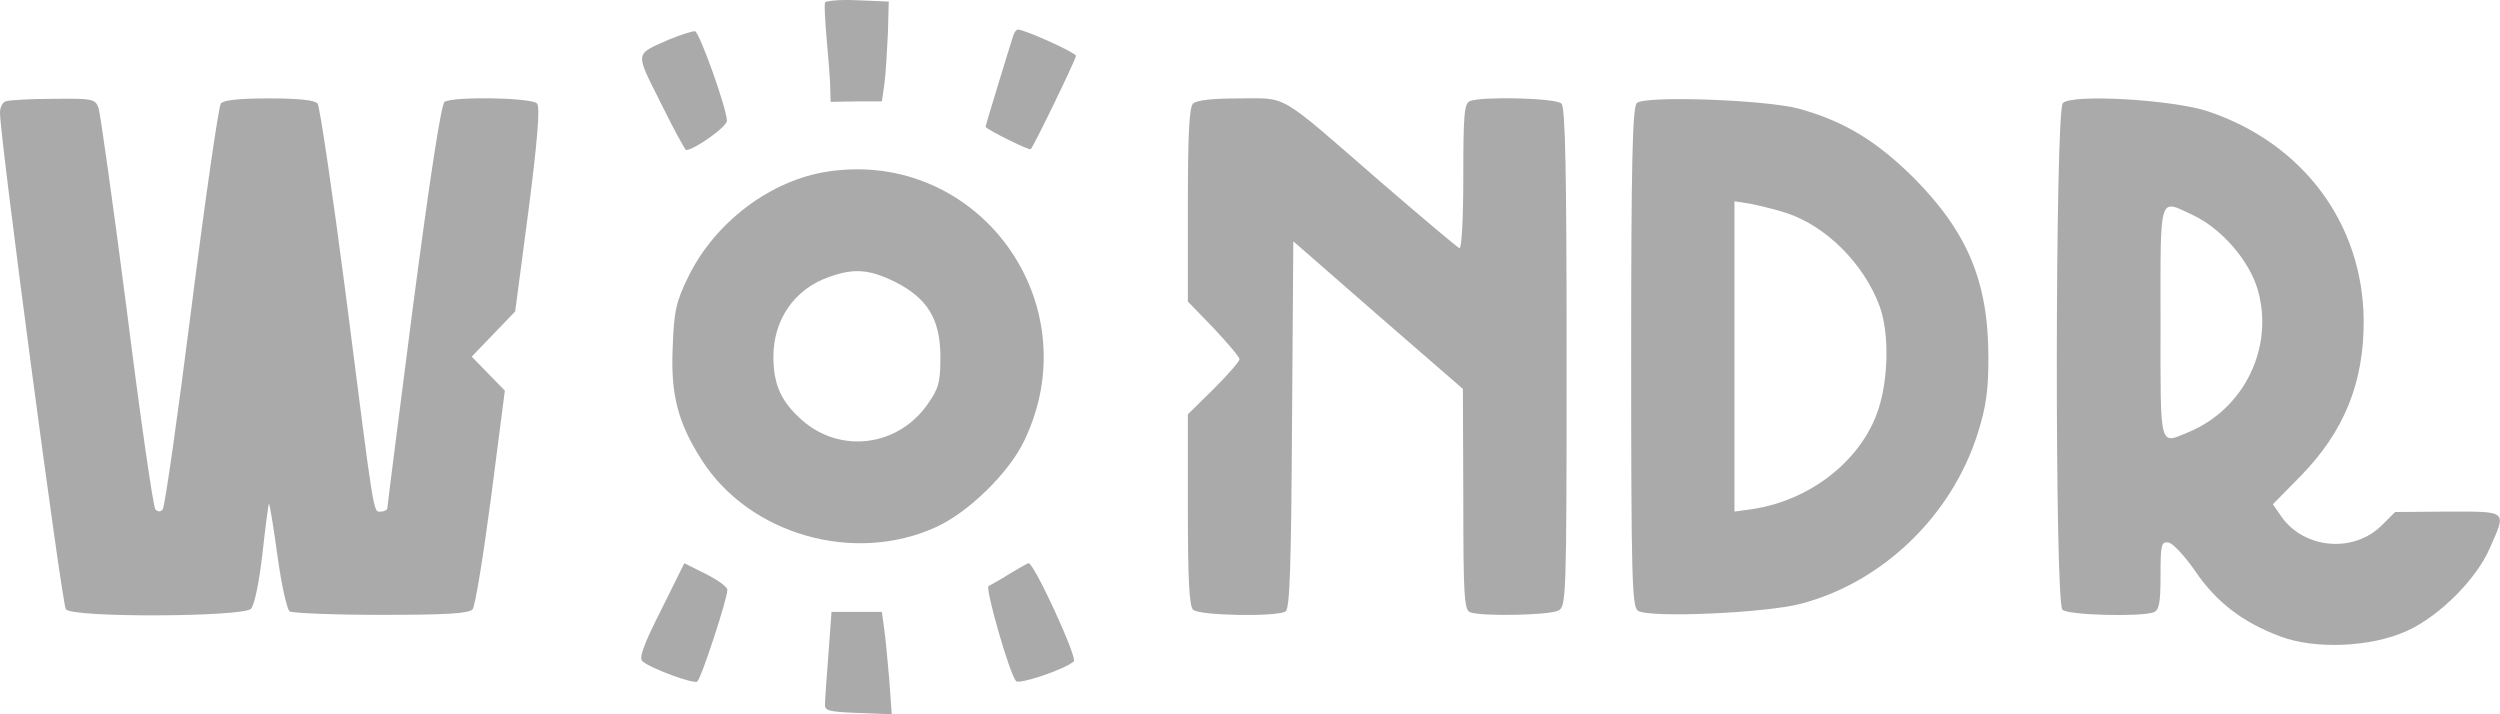
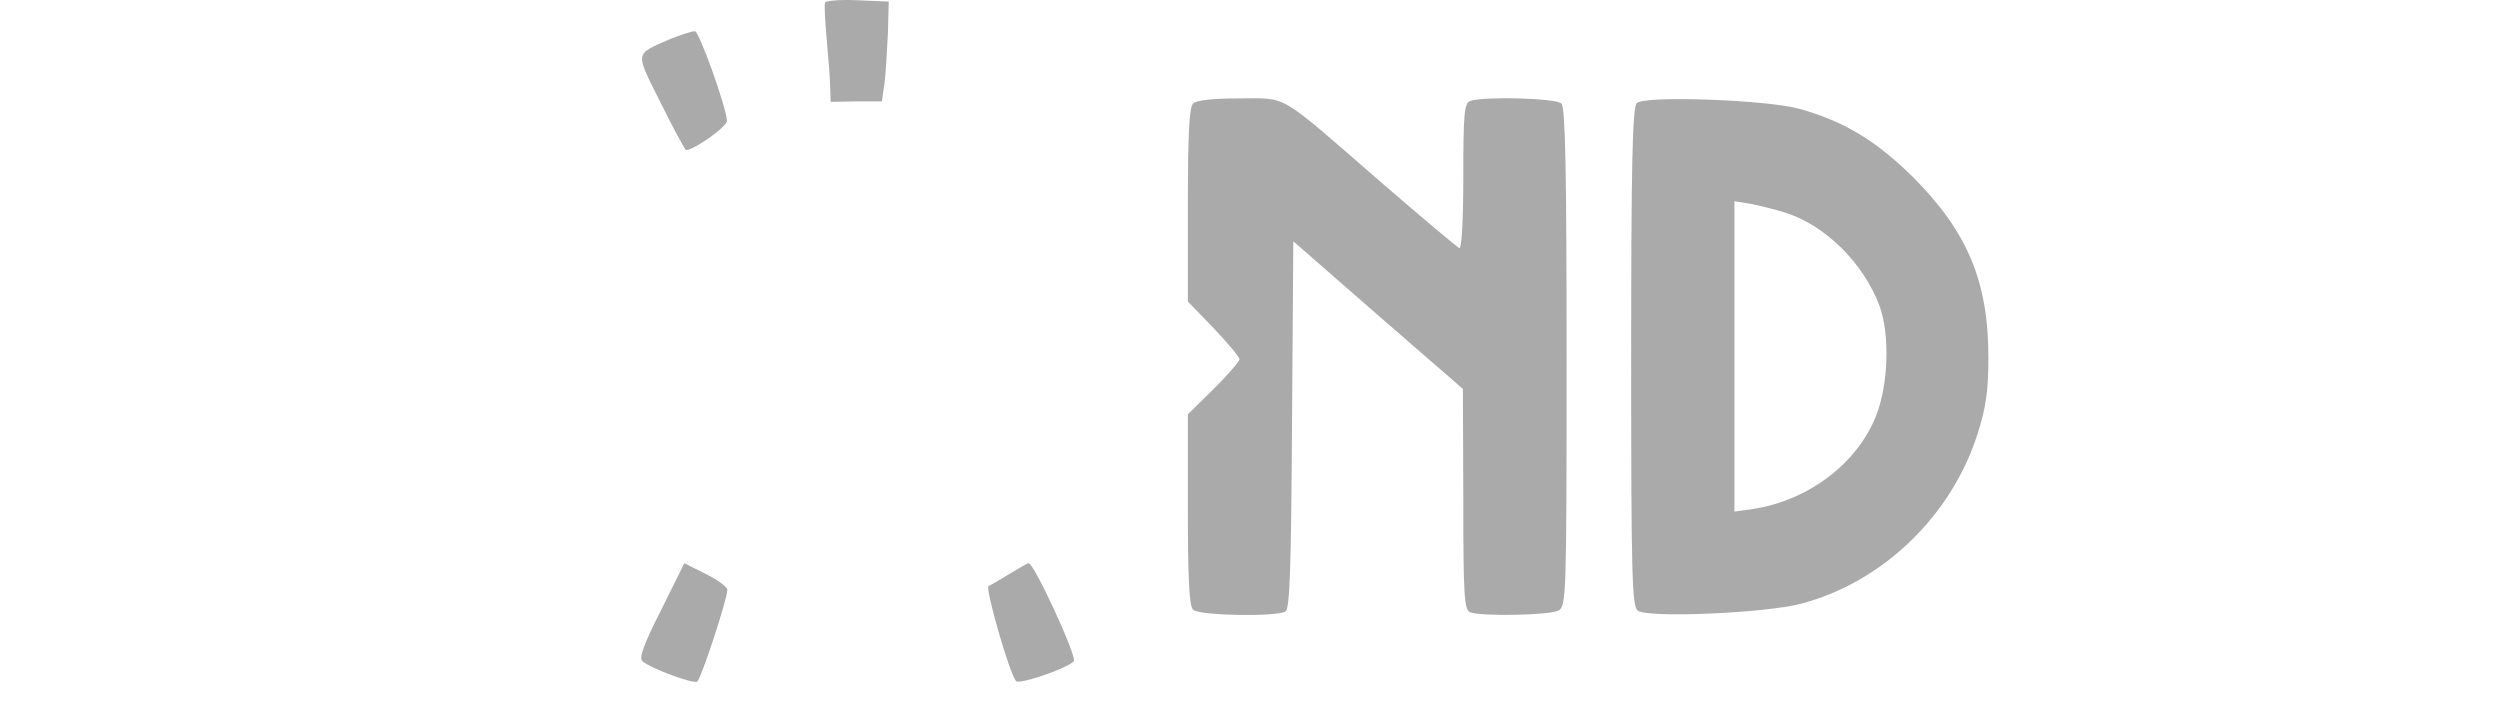
<svg xmlns="http://www.w3.org/2000/svg" width="1400" height="400" viewBox="0 0 1400 400" fill="none">
  <g clip-path="url(#clip0_123_73)">
    <path d="M462.03 1.358C461.548 2.323 462.03 11.963 462.994 22.568C463.958 33.173 464.922 45.224 464.922 49.321L465.163 57.033L479.624 56.792H493.844L495.29 46.911C496.013 41.367 496.736 28.834 497.218 18.953L497.7 0.876L480.347 0.153C470.948 -0.329 462.753 0.394 462.03 1.358Z" fill="#ABAAAA" />
    <path d="M374.782 22.086C355.259 30.762 355.5 28.593 369.961 57.515C377.192 72.217 383.699 84.027 384.181 84.027C388.761 84.027 407.319 70.771 407.078 67.638C406.837 60.166 391.653 17.989 389.243 17.507C388.038 17.266 381.289 19.435 374.782 22.086Z" fill="#ABAAAA" />
-     <path d="M567.595 19.435C565.908 24.496 551.929 70.048 551.929 71.012C551.929 72.217 576.513 84.509 577.236 83.545C579.164 81.376 602.542 33.173 602.542 31.244C602.542 29.557 573.861 16.543 570.005 16.543C569.282 16.543 568.077 17.989 567.595 19.435Z" fill="#ABAAAA" />
-     <path d="M3.134 56.792C1.447 57.274 0.001 60.167 0.001 63.059C-0.24 75.351 34.708 338.541 36.877 341.192C40.251 346.012 135.694 345.53 140.514 340.951C142.442 339.023 145.093 326.49 147.021 309.619C148.708 294.194 150.396 281.661 150.637 282.143C151.119 282.625 153.288 295.881 155.457 311.788C157.626 327.695 160.759 341.433 162.205 342.397C163.893 343.361 187.03 344.325 213.542 344.325C249.453 344.325 262.709 343.602 264.637 341.192C266.084 339.746 270.663 311.306 275.001 278.528L282.714 218.756L273.314 209.115L264.155 199.715L276.447 186.941L288.498 174.408L295.97 117.77C301.031 78.484 302.477 60.167 300.79 57.997C297.898 54.623 254.033 53.9 248.971 57.033C247.043 58.238 240.777 99.452 231.377 170.793C223.424 232.252 216.916 283.589 216.916 284.553C216.916 285.517 215.229 286.481 213.301 286.481C208.963 286.481 209.927 292.507 193.779 165.973C186.307 108.37 179.077 59.684 177.872 57.997C176.184 56.069 167.508 55.105 150.637 55.105C133.765 55.105 125.089 56.069 123.643 57.997C122.438 59.684 114.966 111.021 107.254 171.998C99.541 232.975 92.311 283.83 91.106 285.276C89.9 286.722 88.454 286.722 87.008 285.276C85.803 283.83 78.573 233.94 71.101 174.408C63.389 114.636 56.158 63.541 55.194 60.408C53.266 55.346 51.82 55.105 29.646 55.346C16.631 55.346 4.581 56.069 3.134 56.792Z" fill="#ABAAAA" />
    <path d="M668.099 57.997C665.93 60.167 665.207 76.074 665.207 114.877V168.865L679.668 183.808C687.622 192.244 694.129 199.956 694.129 201.161C694.129 202.366 687.622 209.838 679.668 217.791L665.207 232.011V285.276C665.207 323.598 665.93 339.264 668.099 341.433C671.473 344.807 715.097 345.53 719.918 342.397C722.328 340.951 723.051 316.367 723.533 237.796L724.256 135.123L771.736 176.578L819.217 217.791L819.458 279.492C819.458 333.72 819.94 341.674 823.314 342.879C829.58 345.289 867.661 344.566 872.722 341.915C877.061 339.505 877.302 335.408 877.302 200.197C877.302 95.114 876.579 60.167 874.409 57.997C871.276 54.864 830.303 53.9 823.314 56.551C819.94 57.756 819.458 63.782 819.458 98.97C819.458 123.072 818.494 139.461 817.289 138.979C816.083 138.497 796.32 121.867 773.423 102.103C714.856 51.249 721.605 55.105 694.129 55.105C679.427 55.105 670.027 56.069 668.099 57.997Z" fill="#ABAAAA" />
    <path d="M916.587 57.757C914.177 60.167 913.454 91.981 913.454 199.956C913.454 322.152 913.936 339.264 917.069 341.915C922.372 346.253 988.892 343.361 1008.66 338.059C1054.45 326.008 1093.01 288.65 1107.47 242.857C1112.29 227.673 1113.5 218.515 1113.5 200.197C1113.5 157.537 1101.69 129.82 1071.56 99.452C1050.83 78.966 1032.76 67.879 1007.45 60.89C988.892 55.828 920.444 53.418 916.587 57.757ZM1000.22 119.216C1022.39 126.446 1043.6 147.415 1052.52 171.275C1058.31 186.941 1057.58 214.658 1050.83 232.252C1040.47 259.246 1012.99 280.215 981.662 285.035L971.298 286.481V199.715V112.708L980.457 114.154C985.277 115.118 994.195 117.288 1000.22 119.216Z" fill="#ABAAAA" />
-     <path d="M1155.19 57.756C1150.86 62.336 1150.61 337.095 1154.95 341.433C1158.09 344.566 1199.06 345.53 1206.05 342.879C1209.18 341.674 1209.9 337.577 1209.9 322.152C1209.9 304.798 1210.39 303.111 1214.48 303.834C1216.89 304.316 1223.64 311.547 1229.43 319.983C1241.24 337.336 1256.18 348.663 1276.91 356.376C1296.43 363.848 1328.24 362.401 1348.01 353.243C1366.08 345.048 1386.81 324.321 1394.28 306.968C1403.68 285.758 1404.65 286.481 1370.9 286.481L1341.26 286.722L1334.27 293.712C1318.6 309.86 1290.64 307.691 1277.63 289.373L1272.81 282.384L1288.23 266.718C1312.82 241.652 1323.91 213.935 1323.66 179.229C1323.18 125.241 1289.68 80.171 1236.42 62.336C1216.89 55.828 1160.01 52.454 1155.19 57.756ZM1227.98 120.421C1243.89 127.892 1259.55 145.728 1264.37 162.358C1273.53 194.413 1256.9 228.878 1225.81 241.893C1208.94 248.883 1209.9 252.498 1209.9 180.434C1209.9 107.406 1208.7 111.503 1227.98 120.421Z" fill="#ABAAAA" />
-     <path d="M463.476 96.078C431.662 100.898 400.571 124.277 385.628 154.645C378.638 168.865 377.433 173.926 376.71 194.413C375.505 220.925 379.602 236.832 393.099 257.8C419.852 299.496 478.419 316.126 524.212 295.158C542.288 286.963 564.944 264.79 573.38 247.195C610.978 169.829 547.832 83.304 463.476 96.078ZM501.075 157.778C519.392 166.937 526.622 178.747 526.622 199.956C526.622 214.176 525.658 217.55 519.392 226.468C502.762 250.088 470.706 254.185 449.256 235.386C437.446 225.022 433.108 215.381 433.108 199.715C433.108 178.988 444.918 161.876 464.199 155.127C478.178 150.066 486.855 150.789 501.075 157.778Z" fill="#ABAAAA" />
    <path d="M370.202 341.674C360.08 361.678 357.669 368.668 359.839 370.355C364.659 374.452 388.279 383.129 390.448 381.683C392.617 380.237 407.319 335.407 407.319 330.346C407.319 328.659 402.016 324.803 395.268 321.429L383.217 315.403L370.202 341.674Z" fill="#ABAAAA" />
    <path d="M565.185 321.429C559.883 324.803 554.581 327.695 553.616 328.177C551.447 328.9 565.426 377.826 569.042 381.442C570.729 383.37 596.276 374.934 601.338 370.355C603.507 368.427 579.164 315.403 576.031 315.403C575.308 315.403 570.488 318.295 565.185 321.429Z" fill="#ABAAAA" />
-     <path d="M463.958 365.776C462.994 378.55 462.03 391.082 462.03 393.734C461.548 398.072 463.235 398.554 480.588 399.277L499.388 400L497.942 379.996C496.977 368.909 495.772 356.135 495.049 351.315L493.844 342.638H479.624H465.645L463.958 365.776Z" fill="#ABAAAA" />
  </g>
  <defs>
    <clipPath id="clip0_123_73">
      <rect width="1399.93" height="400" fill="white" />
    </clipPath>
  </defs>
</svg>